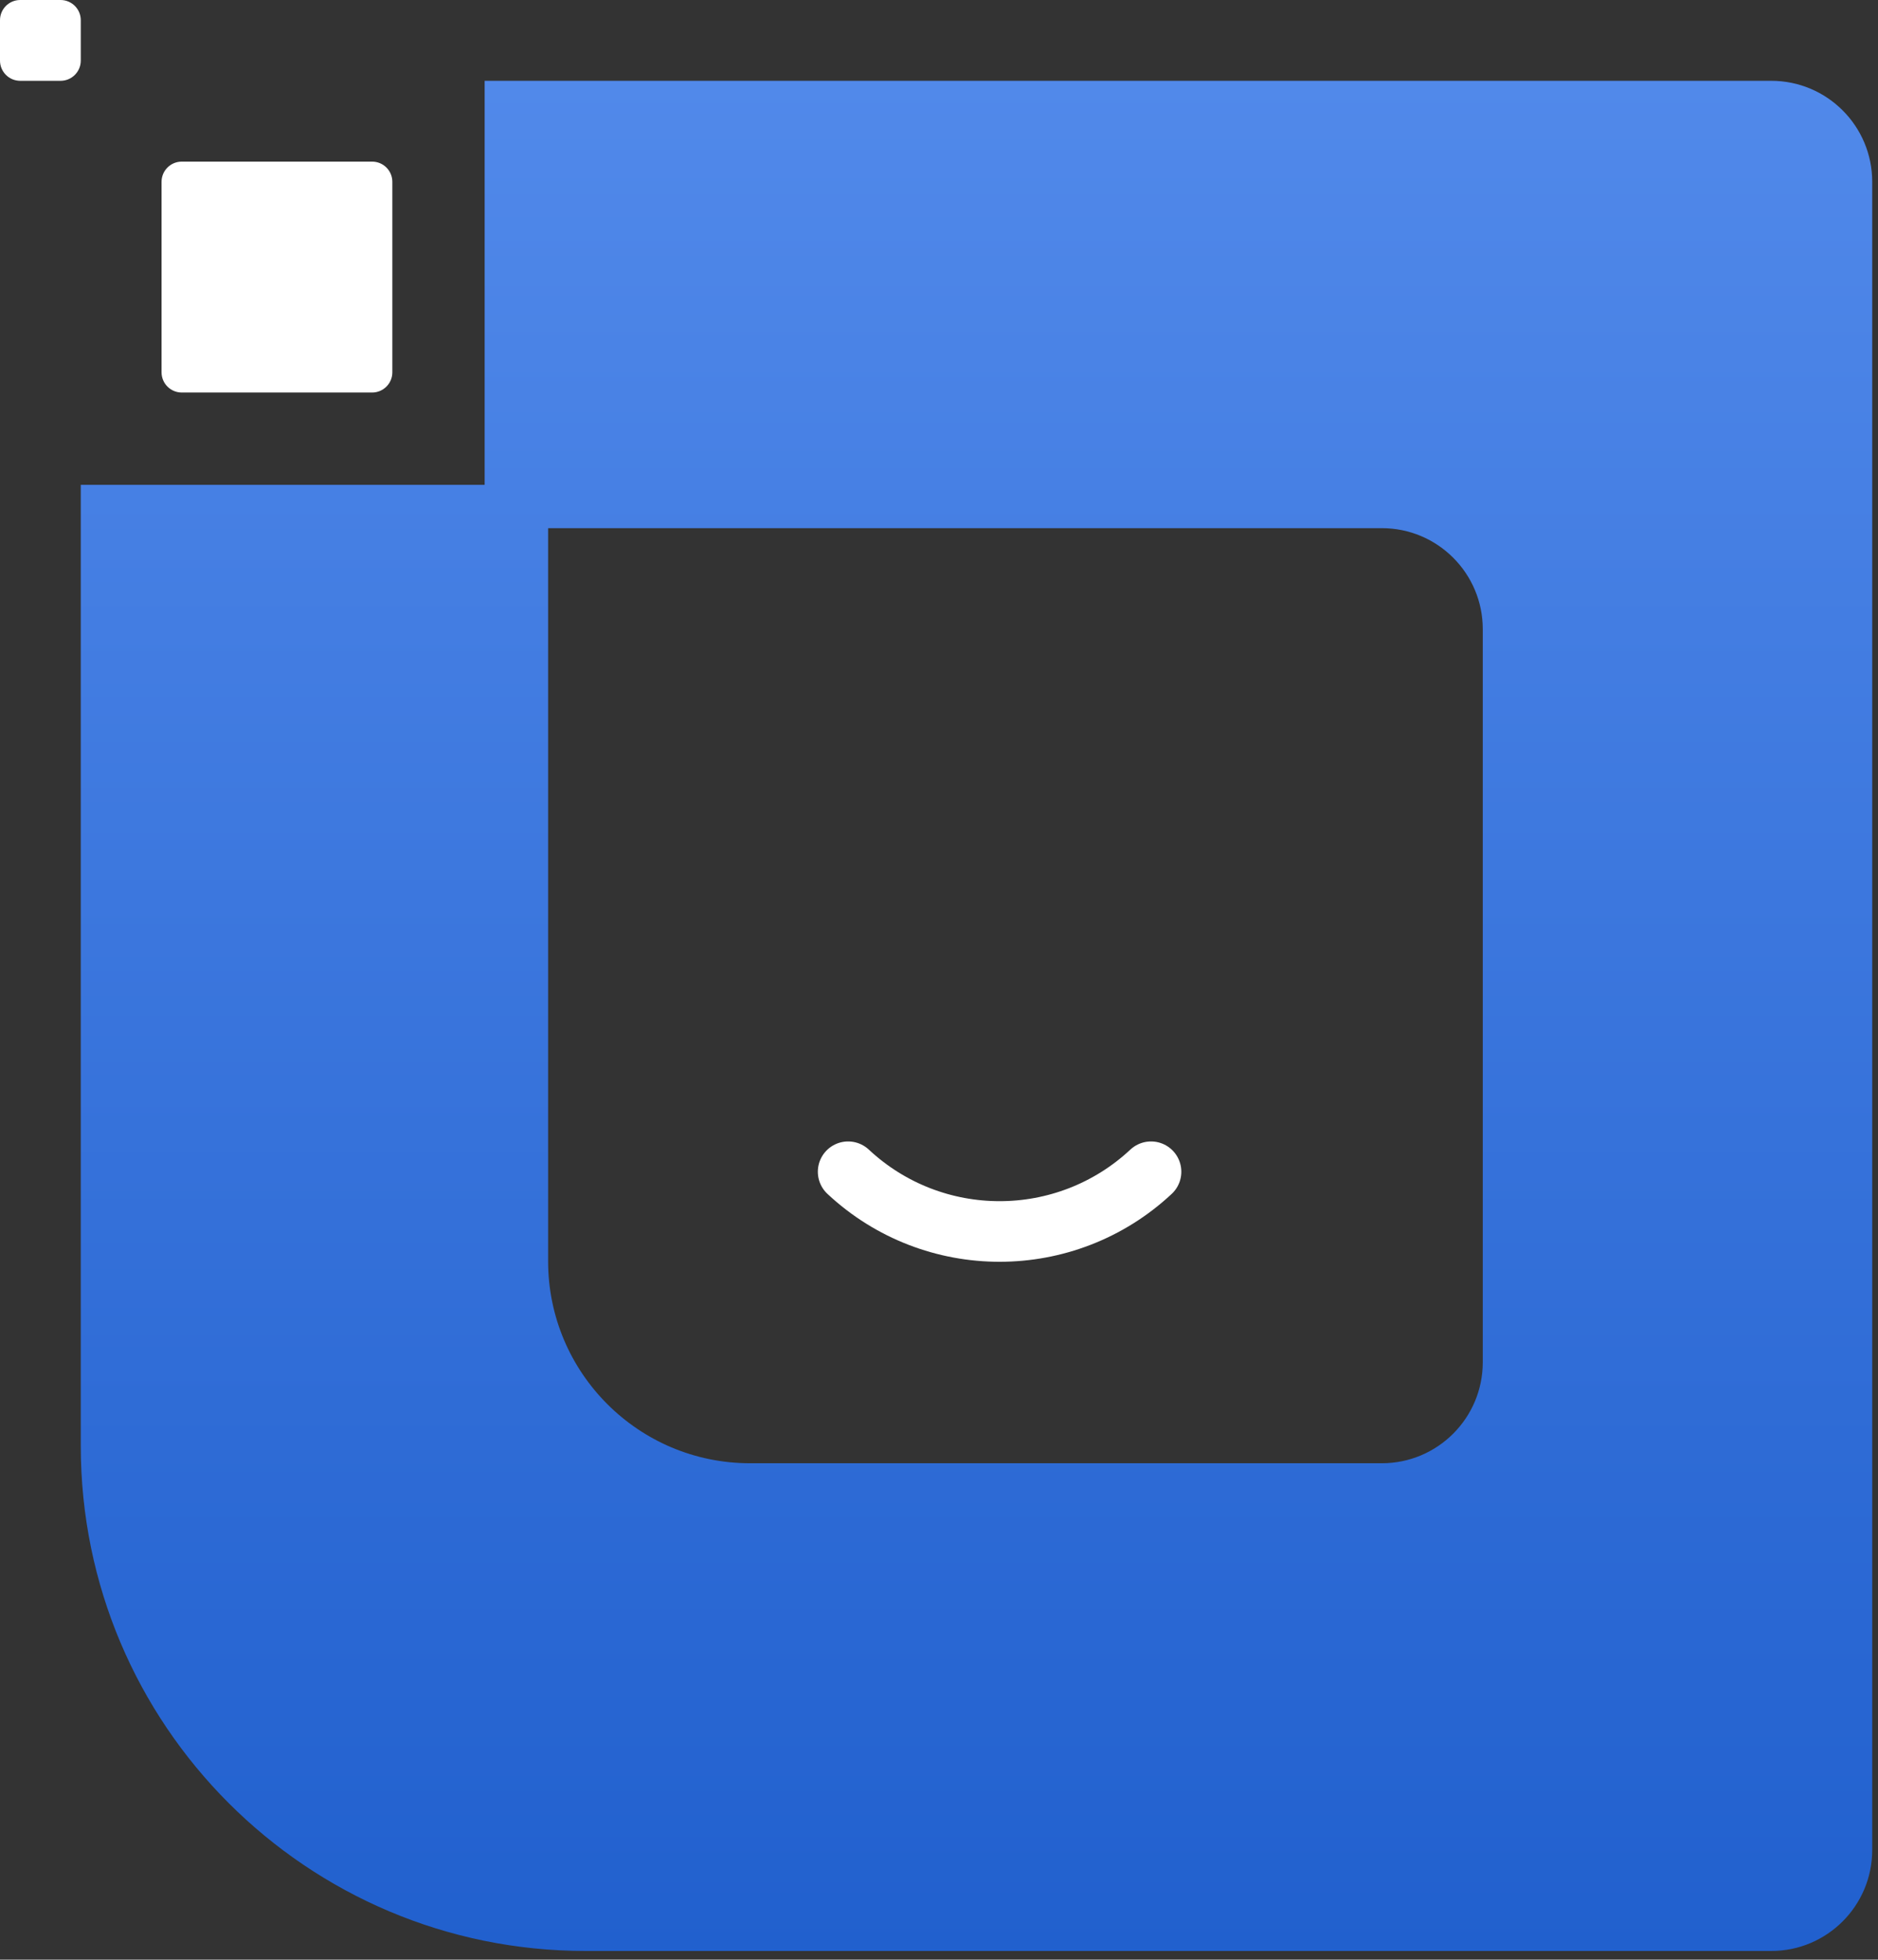
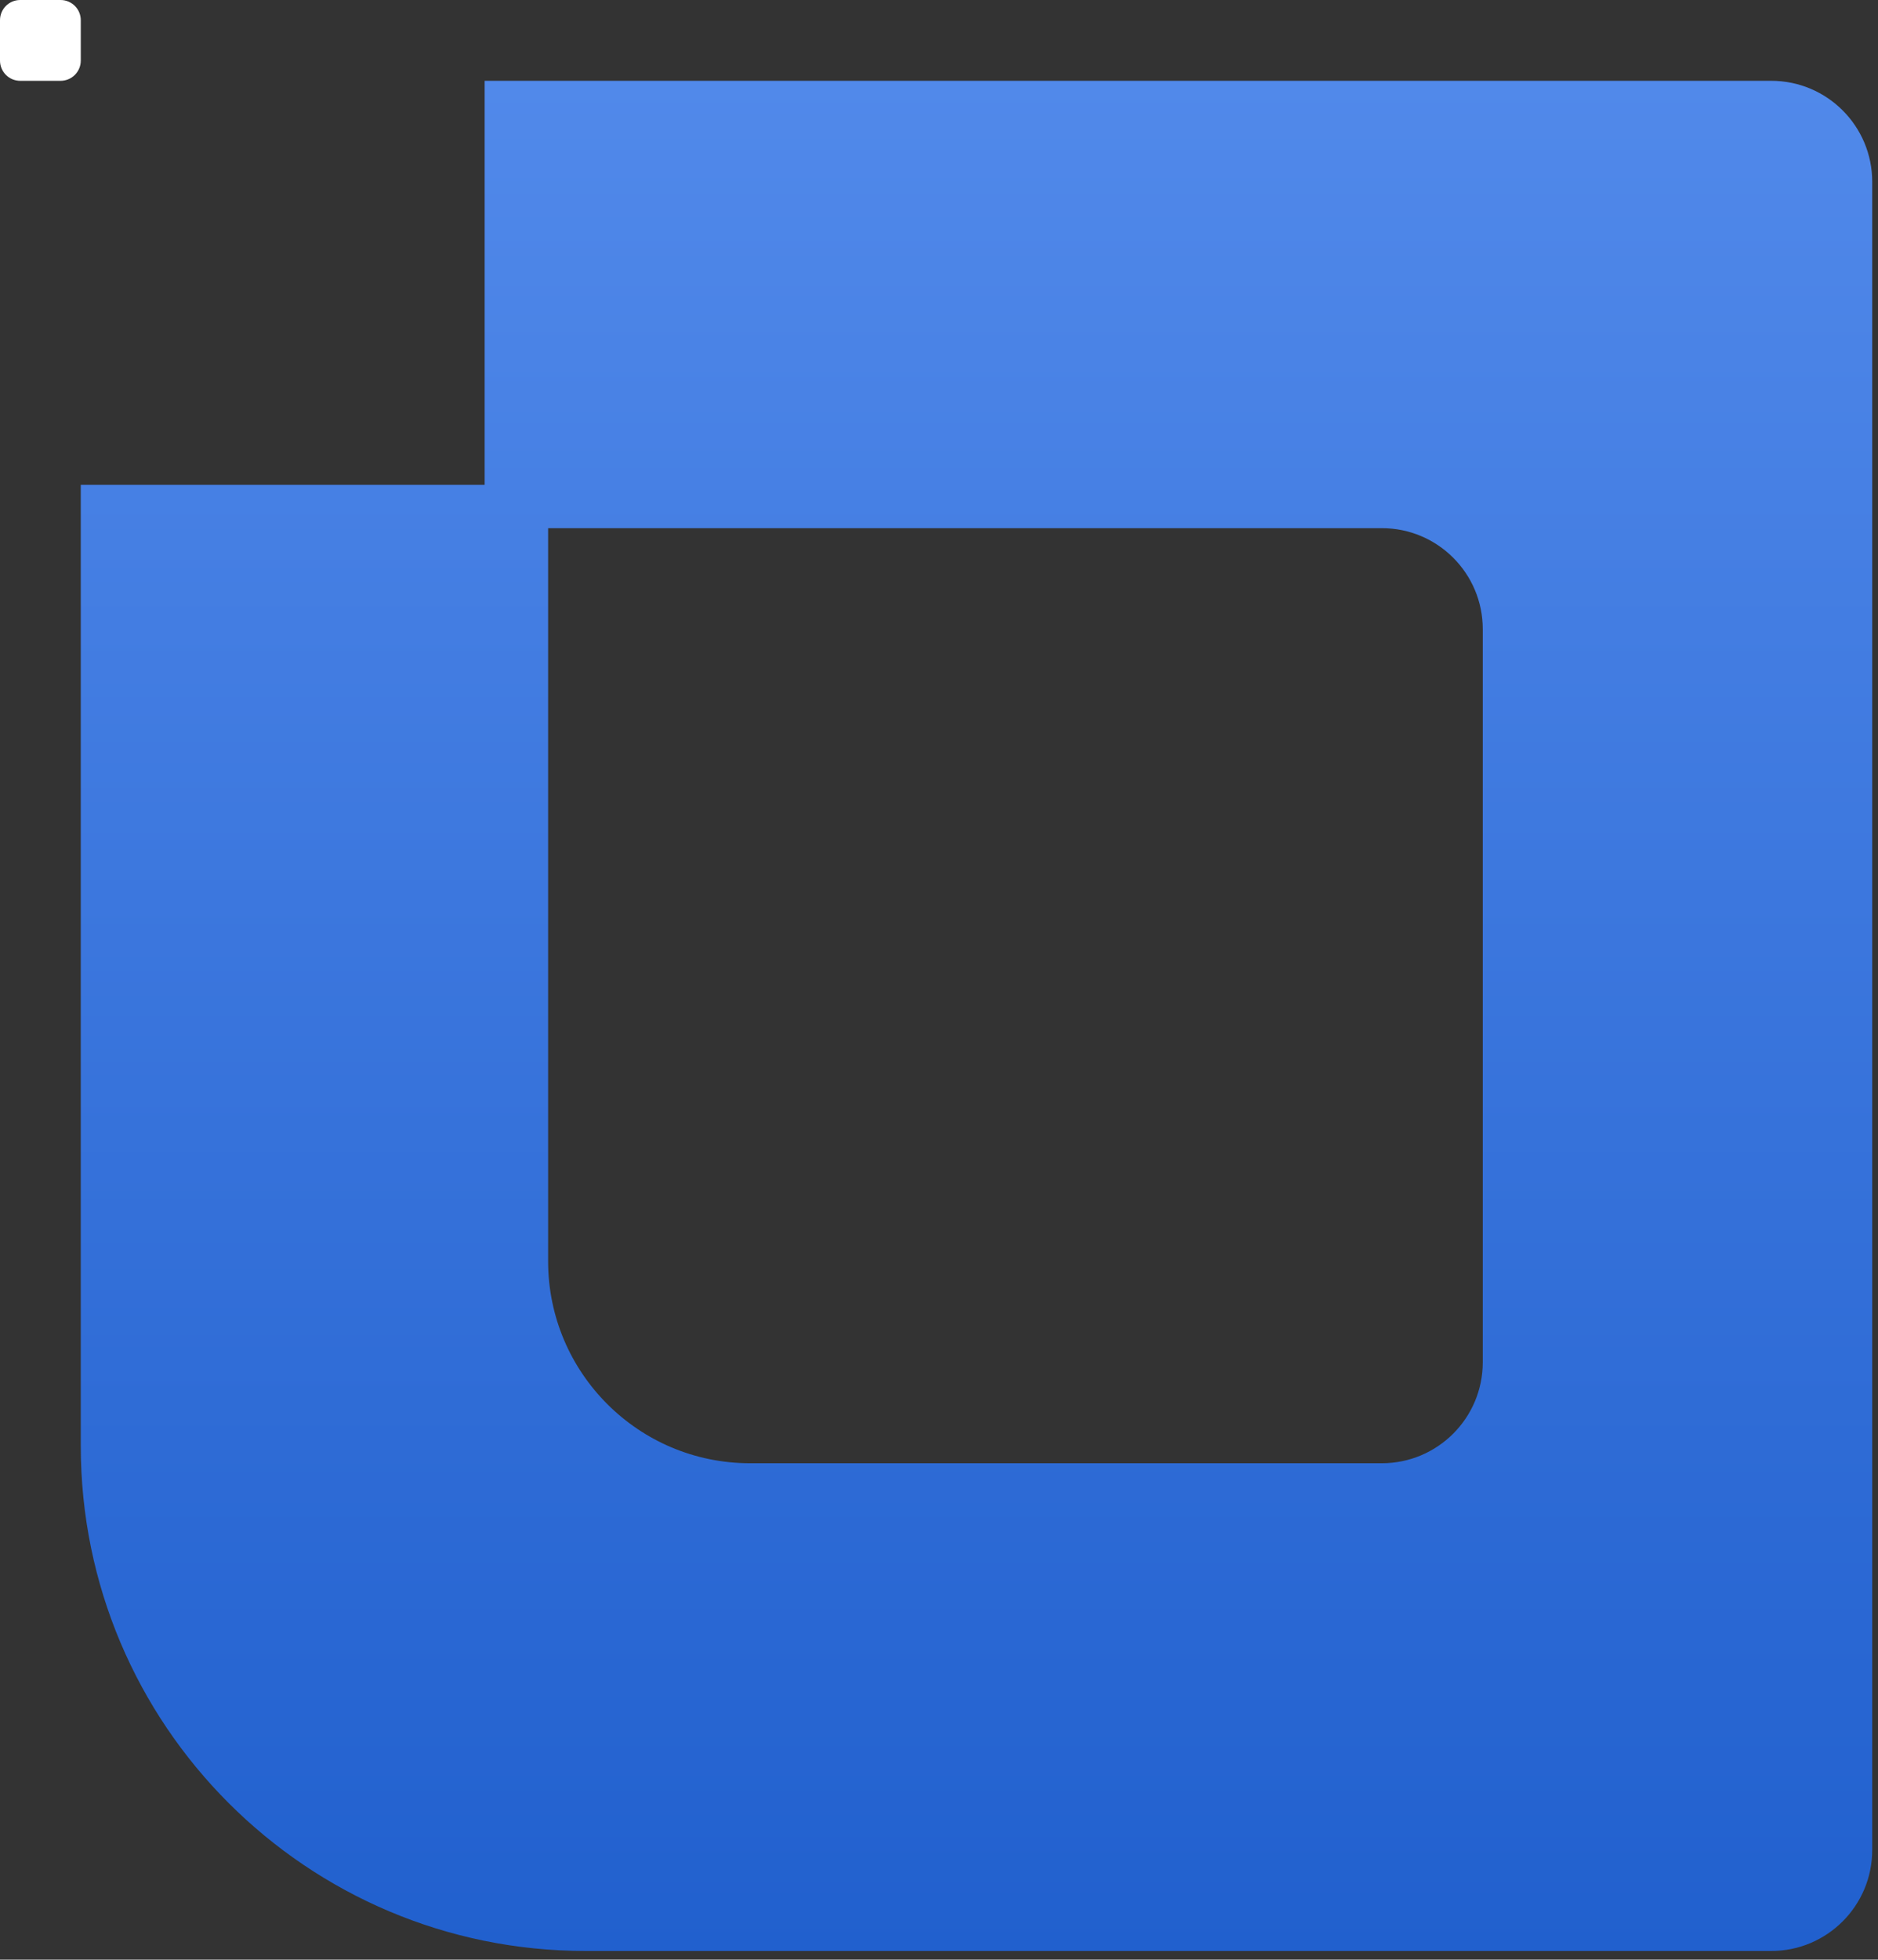
<svg xmlns="http://www.w3.org/2000/svg" width="93" height="97" viewBox="0 0 93 97" fill="none">
  <rect x="0" y="0" width="93" height="97" fill="#333333" stroke="none" />
  <path fill-rule="evenodd" clip-rule="evenodd" d="M24 4H87.714C90.476 4 92.714 6.239 92.714 9V91.571C92.714 94.333 90.476 96.571 87.714 96.571H29C15.193 96.571 4 85.379 4 71.571V24H24V4ZM68.428 26.143H27.143V62.429C27.143 67.951 31.62 72.429 37.143 72.429H68.428C71.19 72.429 73.428 70.19 73.428 67.429V31.143C73.428 28.381 71.19 26.143 68.428 26.143Z" fill="url(#paint0_linear_4090_14)" />
  <path d="M3 0H1C0.448 0 0 0.448 0 1V3C0 3.552 0.448 4 1 4H3C3.552 4 4 3.552 4 3V1C4 0.448 3.552 0 3 0Z" fill="white" />
-   <path d="M18.429 8H9C8.448 8 8 8.448 8 9V18.429C8 18.981 8.448 19.429 9 19.429H18.429C18.981 19.429 19.429 18.981 19.429 18.429V9C19.429 8.448 18.981 8 18.429 8Z" fill="white" />
-   <path d="M42 58C46.223 61.942 52.777 61.942 57 58" stroke="white" stroke-width="3" stroke-linecap="round" />
  <defs>
    <linearGradient id="paint0_linear_4090_14" x1="48.357" y1="96.571" x2="48.357" y2="4" gradientUnits="userSpaceOnUse">
      <stop stop-color="#2160CE" />
      <stop offset="1" stop-color="#5189EA" />
    </linearGradient>
  </defs>
</svg>